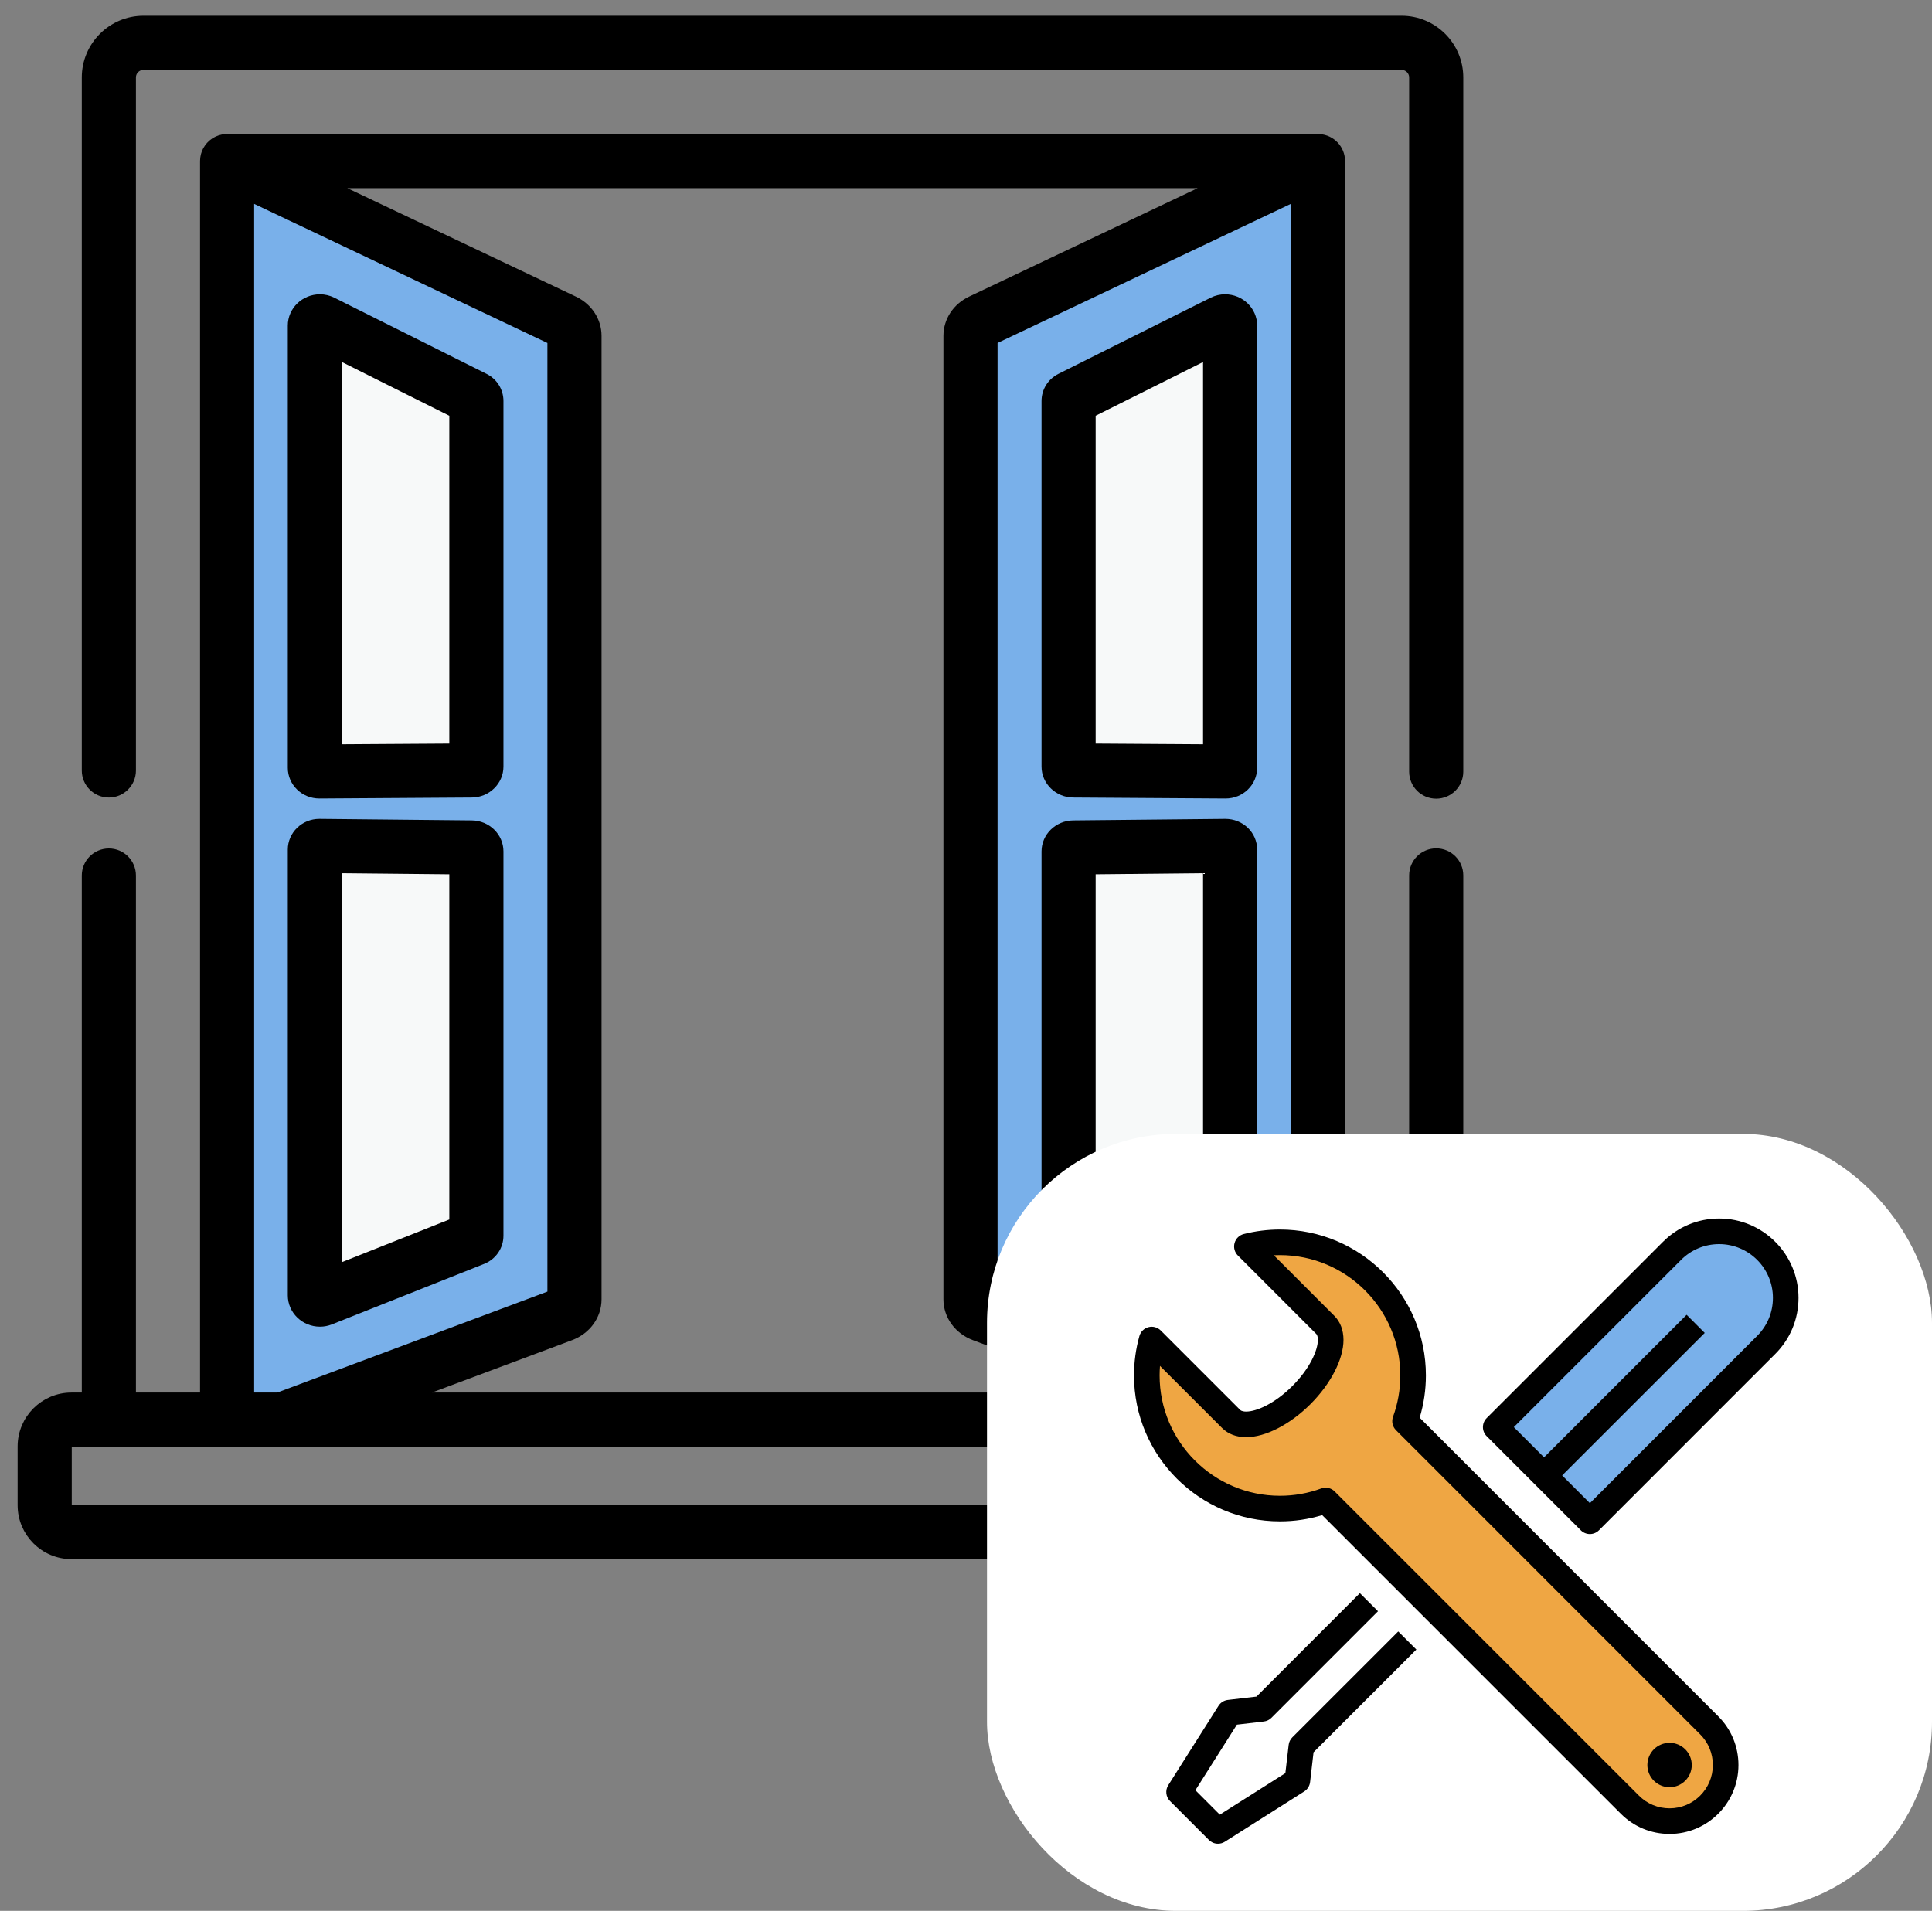
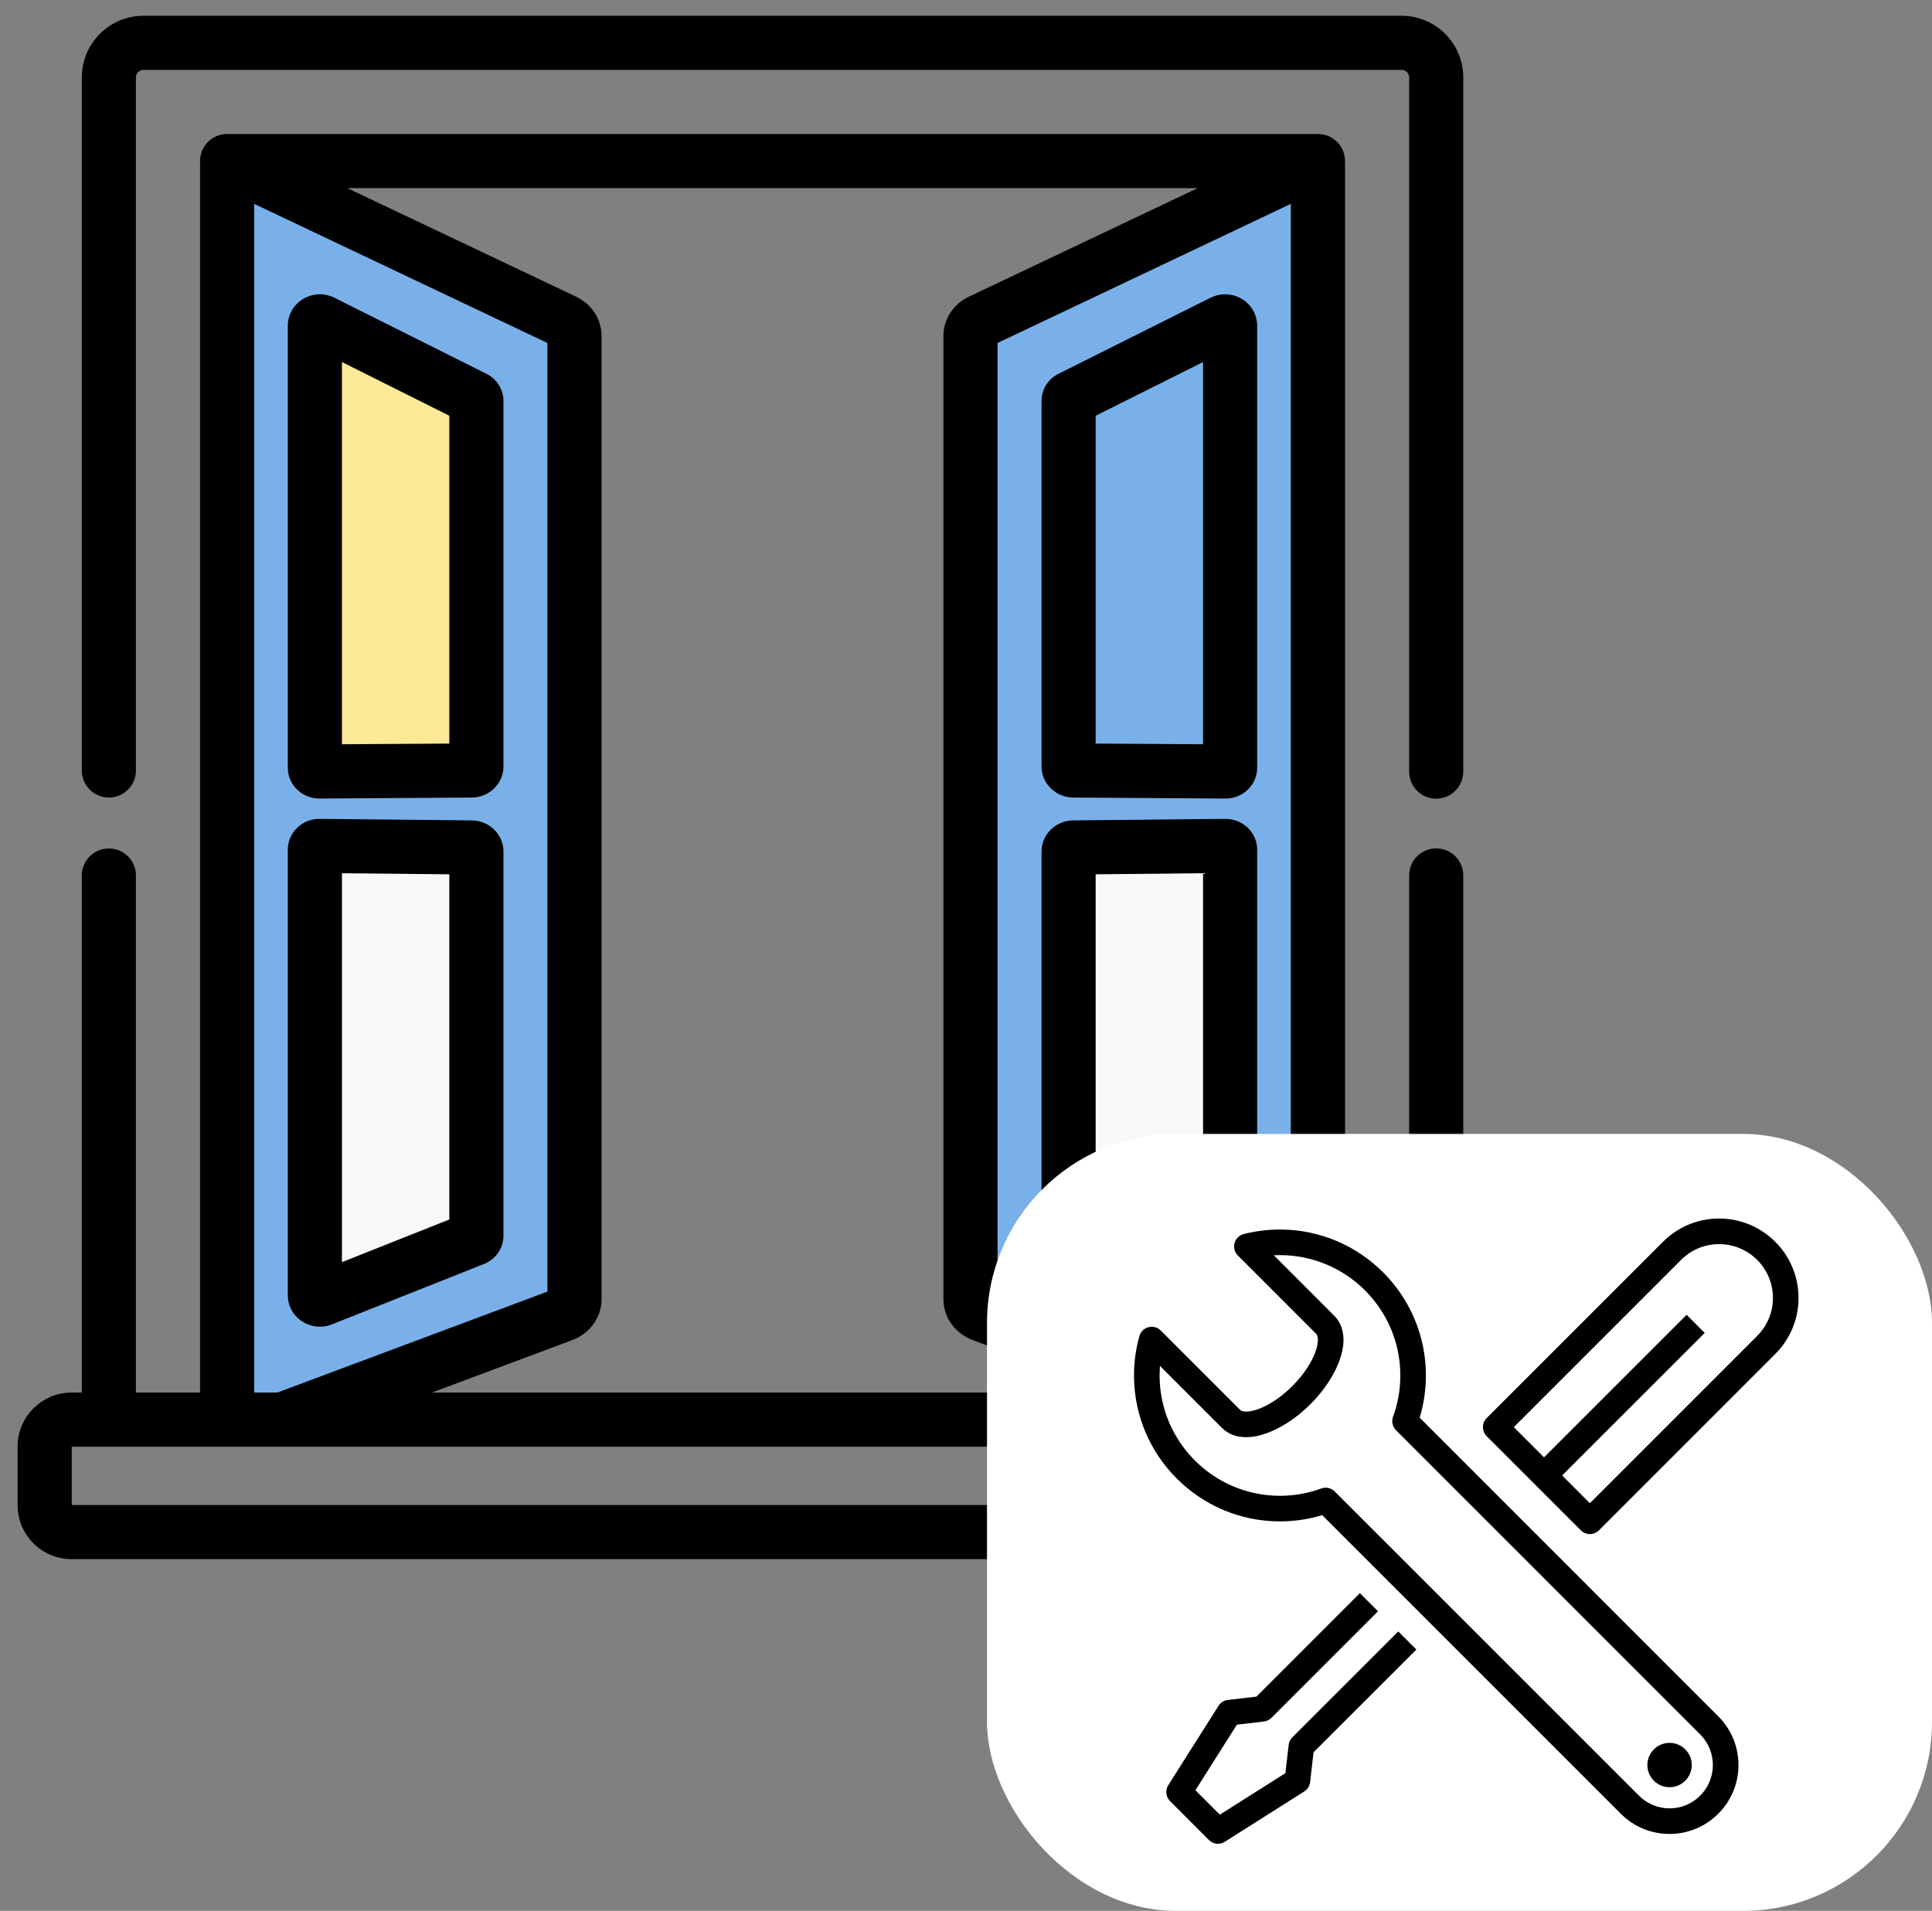
<svg xmlns="http://www.w3.org/2000/svg" width="92px" height="91px" viewBox="0 0 92 91" version="1.1">
  <rect x="0" y="0" width="92" height="91" fill="#808080" stroke="none" />
  <title>Group 2</title>
  <g id="Help-me-kiezen" stroke="none" stroke-width="1" fill="none" fill-rule="evenodd">
    <g id="1.1" transform="translate(-783, -453)">
      <g id="Group-2" transform="translate(784, 454)">
        <g id="windows-2" fill-rule="nonzero">
          <g id="Group" transform="translate(9.695, 6.559)" fill="#79B0EA">
            <path d="M0.119,61.028 L16.091,55.058 C16.445,54.925 16.661,54.645 16.661,54.319 L16.661,8.436 C16.661,8.137 16.479,7.873 16.172,7.728 L0.119,0.111 L0.119,61.028 Z" id="Path" />
            <path d="M52.061,61.028 L36.089,55.058 C35.735,54.925 35.519,54.645 35.519,54.319 L35.519,8.436 C35.519,8.137 35.701,7.873 36.008,7.728 L52.061,0.111 L52.061,61.028 L52.061,61.028 Z" id="Path" />
          </g>
          <g id="Group" transform="translate(49.76, 14.258)" fill="#F7F9F9">
-             <path d="M0.126,21.249 L0.126,3.838 C0.126,3.779 0.161,3.727 0.22,3.697 L7.475,0.068 C7.617,-0.003 7.817,0.102 7.817,0.248 L7.817,21.305 C7.817,21.403 7.721,21.482 7.602,21.482 L0.356,21.435 C0.229,21.434 0.126,21.35 0.126,21.249 Z" id="Path" />
            <path d="M7.817,25.203 L7.817,46.429 C7.817,46.569 7.633,46.674 7.49,46.617 L0.236,43.736 C0.167,43.709 0.126,43.653 0.126,43.589 L0.126,25.287 C0.126,25.185 0.229,25.102 0.356,25.1 L7.602,25.027 C7.721,25.026 7.817,25.105 7.817,25.203 Z" id="Path" />
          </g>
          <path d="M21.685,35.506 L21.685,18.095 C21.685,18.037 21.65,17.984 21.591,17.955 L14.336,14.326 C14.194,14.255 13.994,14.36 13.994,14.506 L13.994,35.563 C13.994,35.661 14.09,35.74 14.209,35.739 L21.455,35.692 C21.582,35.691 21.685,35.608 21.685,35.506 Z" id="Path" fill="#FCE995" />
          <g id="Group" transform="translate(13.973, 14.258)" fill="#F7F9F9">
            <path d="M0.022,25.203 L0.022,46.429 C0.022,46.569 0.205,46.674 0.348,46.617 L7.603,43.736 C7.671,43.709 7.712,43.653 7.712,43.589 L7.712,25.287 C7.712,25.185 7.61,25.102 7.483,25.1 L0.236,25.027 C0.118,25.026 0.022,25.105 0.022,25.203 Z" id="Path" />
-             <path d="M7.713,21.249 L7.713,3.838 C7.713,3.779 7.678,3.727 7.618,3.697 L0.363,0.068 C0.221,-0.003 0.022,0.102 0.022,0.248 L0.022,21.305 C0.022,21.403 0.118,21.482 0.236,21.482 L7.483,21.435 C7.61,21.434 7.713,21.35 7.713,21.249 Z" id="Path" />
          </g>
          <g id="Group" fill="#000000" stroke="#000000" stroke-width="0.5">
            <path d="M69.17,65.567 L68.43,65.567 L68.43,40.69 C68.43,40.116 67.965,39.651 67.391,39.651 C66.817,39.651 66.352,40.116 66.352,40.69 L66.352,65.567 L62.799,65.567 L62.799,6.67 C62.799,6.121 62.372,5.672 61.833,5.635 C61.822,5.634 61.81,5.633 61.799,5.633 C61.786,5.632 61.773,5.631 61.76,5.631 L9.815,5.631 C9.802,5.631 9.79,5.632 9.777,5.633 C9.763,5.633 9.748,5.634 9.734,5.635 C9.704,5.637 9.674,5.641 9.645,5.646 C9.636,5.647 9.626,5.648 9.617,5.65 C9.577,5.658 9.537,5.668 9.499,5.68 C9.496,5.681 9.494,5.682 9.491,5.683 C9.455,5.694 9.421,5.708 9.387,5.724 C9.378,5.728 9.369,5.732 9.36,5.737 C9.331,5.751 9.303,5.766 9.276,5.782 C9.271,5.786 9.265,5.788 9.259,5.792 C9.256,5.794 9.254,5.796 9.251,5.798 C9.217,5.82 9.184,5.843 9.153,5.869 C9.151,5.87 9.15,5.871 9.149,5.872 C9.12,5.896 9.093,5.922 9.067,5.95 C9.058,5.958 9.05,5.967 9.042,5.976 C9.023,5.998 9.005,6.02 8.988,6.043 C8.981,6.052 8.973,6.061 8.967,6.07 C8.946,6.1 8.926,6.131 8.908,6.164 C8.907,6.166 8.905,6.167 8.904,6.169 C8.885,6.205 8.868,6.242 8.852,6.28 C8.849,6.287 8.847,6.294 8.844,6.301 C8.833,6.331 8.823,6.362 8.814,6.393 C8.811,6.404 8.808,6.415 8.806,6.426 C8.799,6.455 8.793,6.485 8.789,6.515 C8.787,6.526 8.785,6.537 8.784,6.548 C8.779,6.588 8.776,6.628 8.776,6.67 L8.776,65.567 L5.223,65.567 L5.223,40.695 C5.223,40.121 4.758,39.656 4.184,39.656 C3.61,39.656 3.145,40.121 3.145,40.695 L3.145,65.567 L2.405,65.567 C1.128,65.567 0.089,66.606 0.089,67.883 L0.089,70.685 C0.089,71.961 1.128,73 2.405,73 L69.17,73 C70.446,73 71.485,71.961 71.485,70.685 L71.485,67.883 C71.485,66.606 70.447,65.567 69.17,65.567 Z M57.143,7.709 L45.258,13.348 C44.59,13.664 44.175,14.296 44.175,14.995 L44.175,60.877 C44.175,61.634 44.664,62.306 45.42,62.589 L53.387,65.567 L18.184,65.567 L26.151,62.589 C26.907,62.306 27.395,61.635 27.395,60.877 L27.395,14.995 C27.395,14.296 26.981,13.665 26.313,13.348 L14.428,7.709 L57.143,7.709 L57.143,7.709 Z M60.717,8.313 L60.717,65.567 L59.321,65.567 L46.253,60.682 L46.253,15.175 L60.717,8.313 Z M10.853,8.313 L25.317,15.175 L25.317,60.683 L12.25,65.567 L10.853,65.567 L10.853,8.313 Z M69.408,70.685 C69.408,70.816 69.301,70.922 69.17,70.922 L2.405,70.922 C2.274,70.922 2.167,70.816 2.167,70.685 L2.167,67.883 C2.167,67.752 2.274,67.645 2.405,67.645 L4.184,67.645 L9.815,67.645 L12.438,67.645 L59.133,67.645 L61.756,67.645 L61.76,67.645 L67.391,67.645 L69.17,67.645 C69.301,67.645 69.408,67.752 69.408,67.883 L69.408,70.685 L69.408,70.685 Z" id="Shape" />
            <path d="M4.184,36.731 C4.758,36.731 5.223,36.266 5.223,35.692 L5.223,2.688 C5.223,2.352 5.497,2.078 5.833,2.078 L65.741,2.078 C66.078,2.078 66.352,2.352 66.352,2.688 L66.352,35.747 C66.352,36.321 66.817,36.786 67.391,36.786 C67.965,36.786 68.43,36.321 68.43,35.747 L68.43,2.688 C68.43,1.206 67.224,0 65.741,0 L5.833,0 C4.351,0 3.145,1.206 3.145,2.688 L3.145,35.692 C3.145,36.266 3.61,36.731 4.184,36.731 Z" id="Path" />
            <path d="M50.109,36.731 L57.355,36.778 C57.357,36.778 57.361,36.778 57.364,36.778 C58.054,36.778 58.615,36.233 58.615,35.562 L58.615,14.506 C58.615,13.821 58.041,13.264 57.334,13.264 C57.139,13.264 56.944,13.31 56.77,13.396 L49.515,17.026 C49.103,17.232 48.847,17.642 48.847,18.096 L48.847,35.507 C48.846,36.177 49.413,36.727 50.109,36.731 Z M50.924,18.644 L56.538,15.836 L56.538,34.695 L50.924,34.659 L50.924,18.644 Z" id="Shape" />
            <path d="M49.612,58.959 L56.866,61.841 C57.015,61.9 57.172,61.93 57.334,61.93 C58.04,61.93 58.615,61.372 58.615,60.687 L58.615,39.461 C58.615,38.791 58.054,38.246 57.351,38.246 L50.104,38.319 C49.411,38.327 48.847,38.876 48.847,39.545 L48.847,57.847 C48.846,58.337 49.146,58.773 49.612,58.959 Z M50.924,40.389 L56.538,40.332 L56.538,59.475 L50.924,57.245 L50.924,40.389 Z" id="Shape" />
            <path d="M14.237,61.93 C14.399,61.93 14.556,61.9 14.705,61.841 L21.96,58.959 C22.424,58.774 22.724,58.337 22.724,57.847 L22.724,39.545 C22.724,38.876 22.16,38.327 21.466,38.319 L14.206,38.246 C13.516,38.246 12.955,38.791 12.955,39.461 L12.955,60.687 C12.955,61.372 13.53,61.93 14.237,61.93 Z M15.033,40.333 L20.646,40.389 L20.646,57.245 L15.033,59.475 C15.033,59.475 15.033,40.333 15.033,40.333 Z" id="Shape" />
            <path d="M14.207,36.778 C14.209,36.778 14.213,36.778 14.216,36.778 L21.462,36.731 C22.158,36.727 22.724,36.177 22.724,35.507 L22.724,18.096 C22.724,17.642 22.468,17.232 22.056,17.026 L14.8,13.396 C14.627,13.31 14.432,13.264 14.236,13.264 C13.53,13.264 12.955,13.821 12.955,14.506 L12.955,35.563 C12.955,36.233 13.517,36.778 14.207,36.778 Z M15.033,15.836 L20.646,18.644 L20.646,34.659 L15.033,34.695 C15.033,34.695 15.033,15.836 15.033,15.836 Z" id="Shape" />
          </g>
        </g>
        <rect id="Rectangle" fill="#FFFFFF" x="46" y="53" width="45" height="37" rx="9" />
        <g id="Group" transform="translate(53, 57)" fill-rule="nonzero">
          <g id="5">
-             <path d="M21.709,14.447 L30.106,6.049 L30.106,6.049 C30.679,5.475 31.034,4.684 31.034,3.808 C31.034,2.058 29.616,0.638 27.864,0.638 C26.986,0.638 26.192,0.994 25.618,1.57 L17.225,9.964 L21.709,14.447 Z" id="Path" fill="#79B0EA" />
-             <path d="M27.392,24.166 L12.906,9.679 C13.153,9.001 13.29,8.267 13.29,7.502 C13.29,4.001 10.452,1.163 6.949,1.163 C6.405,1.163 5.879,1.232 5.375,1.36 L9.107,5.093 C9.718,5.702 9.208,7.201 7.971,8.438 C6.733,9.676 5.234,10.186 4.625,9.575 L4.625,9.575 L0.843,5.793 C0.69,6.337 0.609,6.912 0.609,7.502 C0.609,11.004 3.447,13.844 6.949,13.844 C7.714,13.844 8.448,13.707 9.126,13.458 L23.613,27.944 C24.096,28.429 24.764,28.729 25.502,28.729 C26.978,28.729 28.174,27.533 28.174,26.057 C28.174,25.317 27.875,24.649 27.392,24.166 L27.392,24.166 Z" id="Path" fill="#EFA643" />
            <path d="M13.604,9.514 C13.8,8.862 13.9,8.187 13.9,7.501 C13.9,3.67 10.782,0.553 6.949,0.553 C6.369,0.553 5.789,0.625 5.226,0.768 C5.014,0.822 4.847,0.986 4.789,1.197 C4.731,1.409 4.79,1.635 4.945,1.79 L8.677,5.524 C8.747,5.592 8.756,5.732 8.756,5.809 C8.756,6.298 8.381,7.166 7.541,8.006 C6.701,8.847 5.831,9.223 5.342,9.223 C5.342,9.223 5.342,9.223 5.341,9.223 C5.264,9.223 5.125,9.213 5.056,9.144 L1.274,5.362 C1.121,5.209 0.898,5.148 0.689,5.203 C0.48,5.257 0.315,5.419 0.257,5.627 C0.087,6.232 0,6.863 0,7.502 C0,11.334 3.117,14.452 6.949,14.452 C7.636,14.452 8.311,14.352 8.961,14.155 L23.181,28.374 C23.8,28.995 24.624,29.337 25.502,29.337 C27.312,29.337 28.784,27.865 28.784,26.056 C28.784,25.18 28.442,24.356 27.823,23.736 L13.604,9.514 Z M25.503,28.118 C24.952,28.118 24.434,27.903 24.044,27.512 L9.556,13.027 C9.44,12.911 9.284,12.848 9.126,12.848 C9.055,12.848 8.984,12.861 8.916,12.885 C8.287,13.116 7.626,13.233 6.949,13.233 C3.79,13.233 1.219,10.662 1.219,7.502 C1.219,7.35 1.225,7.198 1.237,7.048 L4.194,10.005 C4.479,10.291 4.875,10.442 5.341,10.442 C5.341,10.442 5.342,10.442 5.342,10.442 C6.259,10.442 7.432,9.839 8.403,8.869 C9.373,7.898 9.976,6.726 9.976,5.809 C9.975,5.343 9.824,4.946 9.539,4.662 L6.658,1.779 C6.755,1.774 6.852,1.772 6.95,1.772 C10.111,1.772 12.682,4.343 12.682,7.502 C12.682,8.177 12.565,8.839 12.335,9.47 C12.254,9.693 12.309,9.942 12.477,10.11 L26.962,24.597 C27.351,24.987 27.565,25.505 27.565,26.056 C27.565,27.193 26.64,28.118 25.503,28.118 Z M26.56,26.056 C26.56,26.638 26.087,27.112 25.503,27.112 C24.919,27.112 24.446,26.638 24.446,26.056 C24.446,25.472 24.919,24.999 25.503,24.999 C26.087,24.999 26.56,25.472 26.56,26.056 Z M27.865,0.029 C26.853,0.029 25.902,0.424 25.188,1.14 L16.794,9.533 C16.68,9.647 16.616,9.802 16.616,9.964 C16.616,10.125 16.68,10.28 16.794,10.394 L21.278,14.878 C21.392,14.992 21.547,15.056 21.709,15.056 C21.87,15.056 22.025,14.992 22.139,14.878 L30.536,6.479 C31.251,5.766 31.644,4.817 31.644,3.808 C31.644,1.725 29.948,0.029 27.865,0.029 Z M29.675,5.618 L21.709,13.586 L20.388,12.264 L27.178,5.477 L26.316,4.614 L19.526,11.403 L18.087,9.964 L26.05,2.001 C26.534,1.515 27.179,1.248 27.864,1.248 C29.276,1.248 30.425,2.396 30.425,3.808 C30.425,4.492 30.159,5.135 29.675,5.618 Z M12.584,19.694 L13.446,20.556 L8.55,25.449 L8.385,26.871 C8.363,27.053 8.261,27.217 8.105,27.315 L4.325,29.71 C4.225,29.772 4.113,29.804 3.998,29.804 C3.911,29.804 3.825,29.786 3.743,29.748 C3.671,29.714 3.606,29.668 3.554,29.611 C3.549,29.607 3.545,29.603 3.54,29.598 L1.716,27.772 C1.514,27.571 1.48,27.257 1.632,27.016 L4.025,23.235 C4.123,23.08 4.287,22.977 4.469,22.956 L5.831,22.797 L10.757,17.87 L11.619,18.732 L6.544,23.808 C6.447,23.905 6.32,23.967 6.184,23.983 L4.9,24.133 L2.924,27.256 L4.086,28.419 L7.208,26.442 L7.365,25.098 C7.38,24.962 7.442,24.835 7.539,24.738 L12.584,19.694 Z" id="Shape" fill="#000000" />
          </g>
        </g>
      </g>
    </g>
  </g>
</svg>